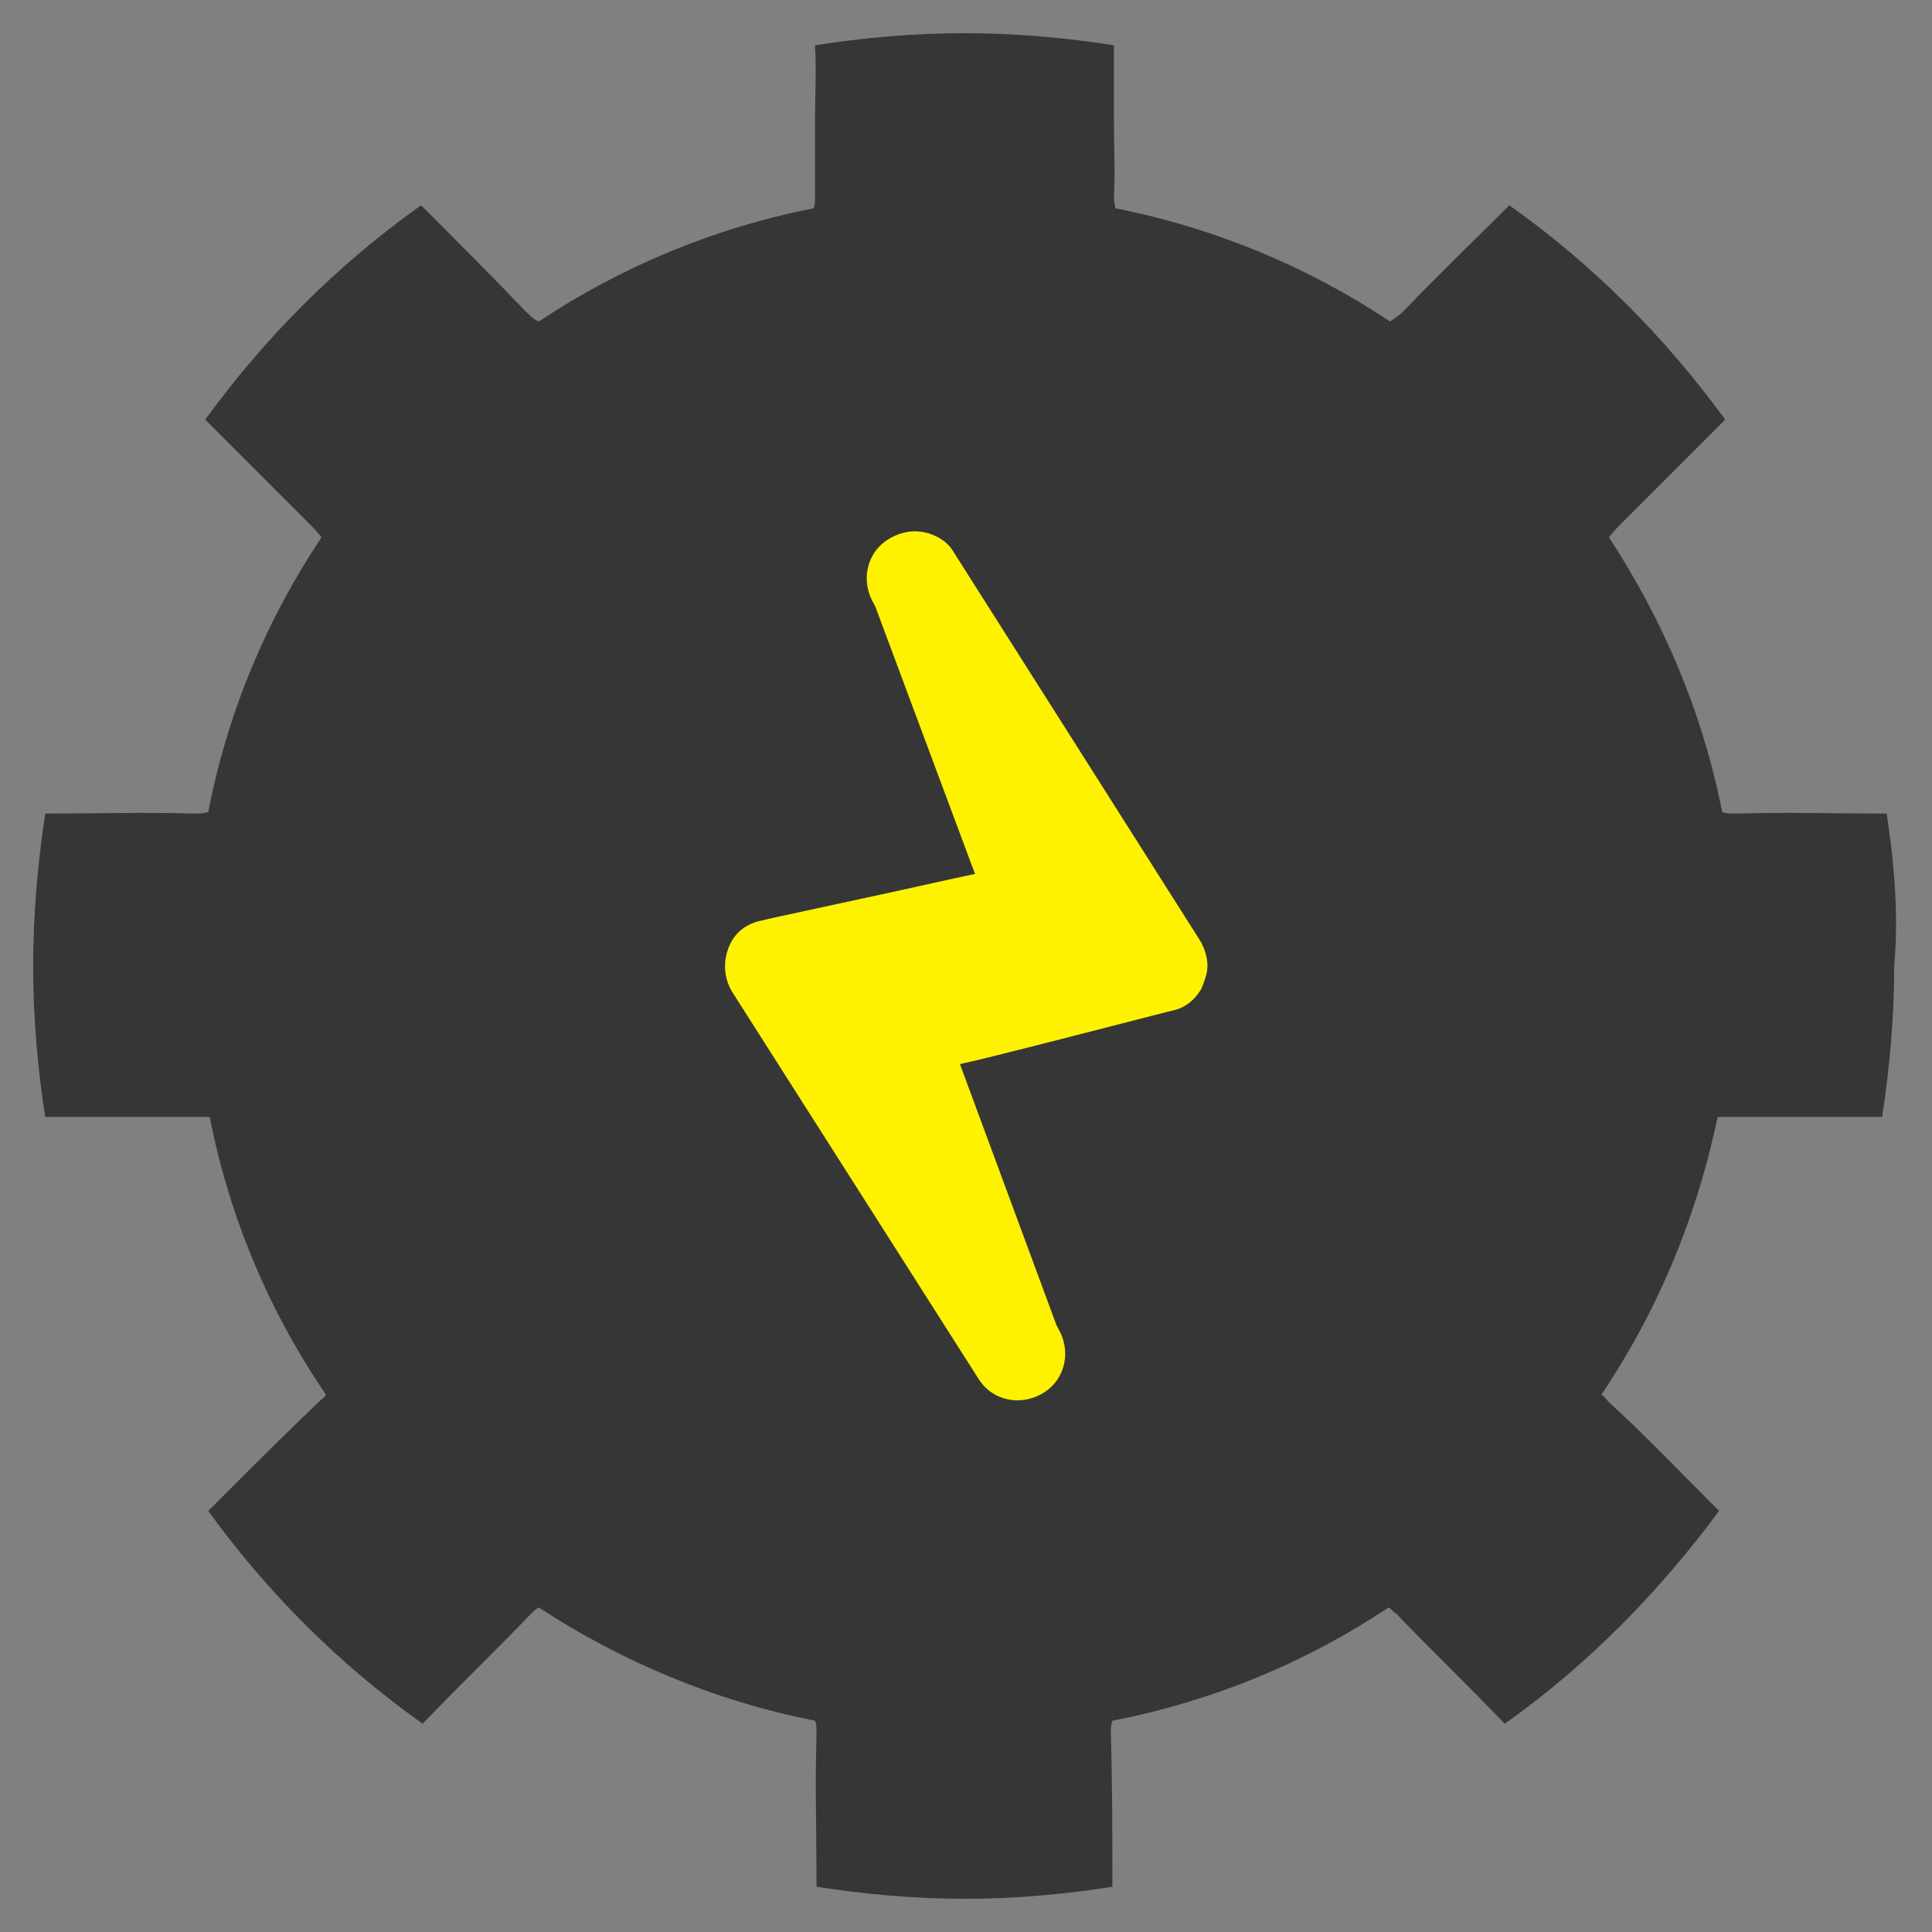
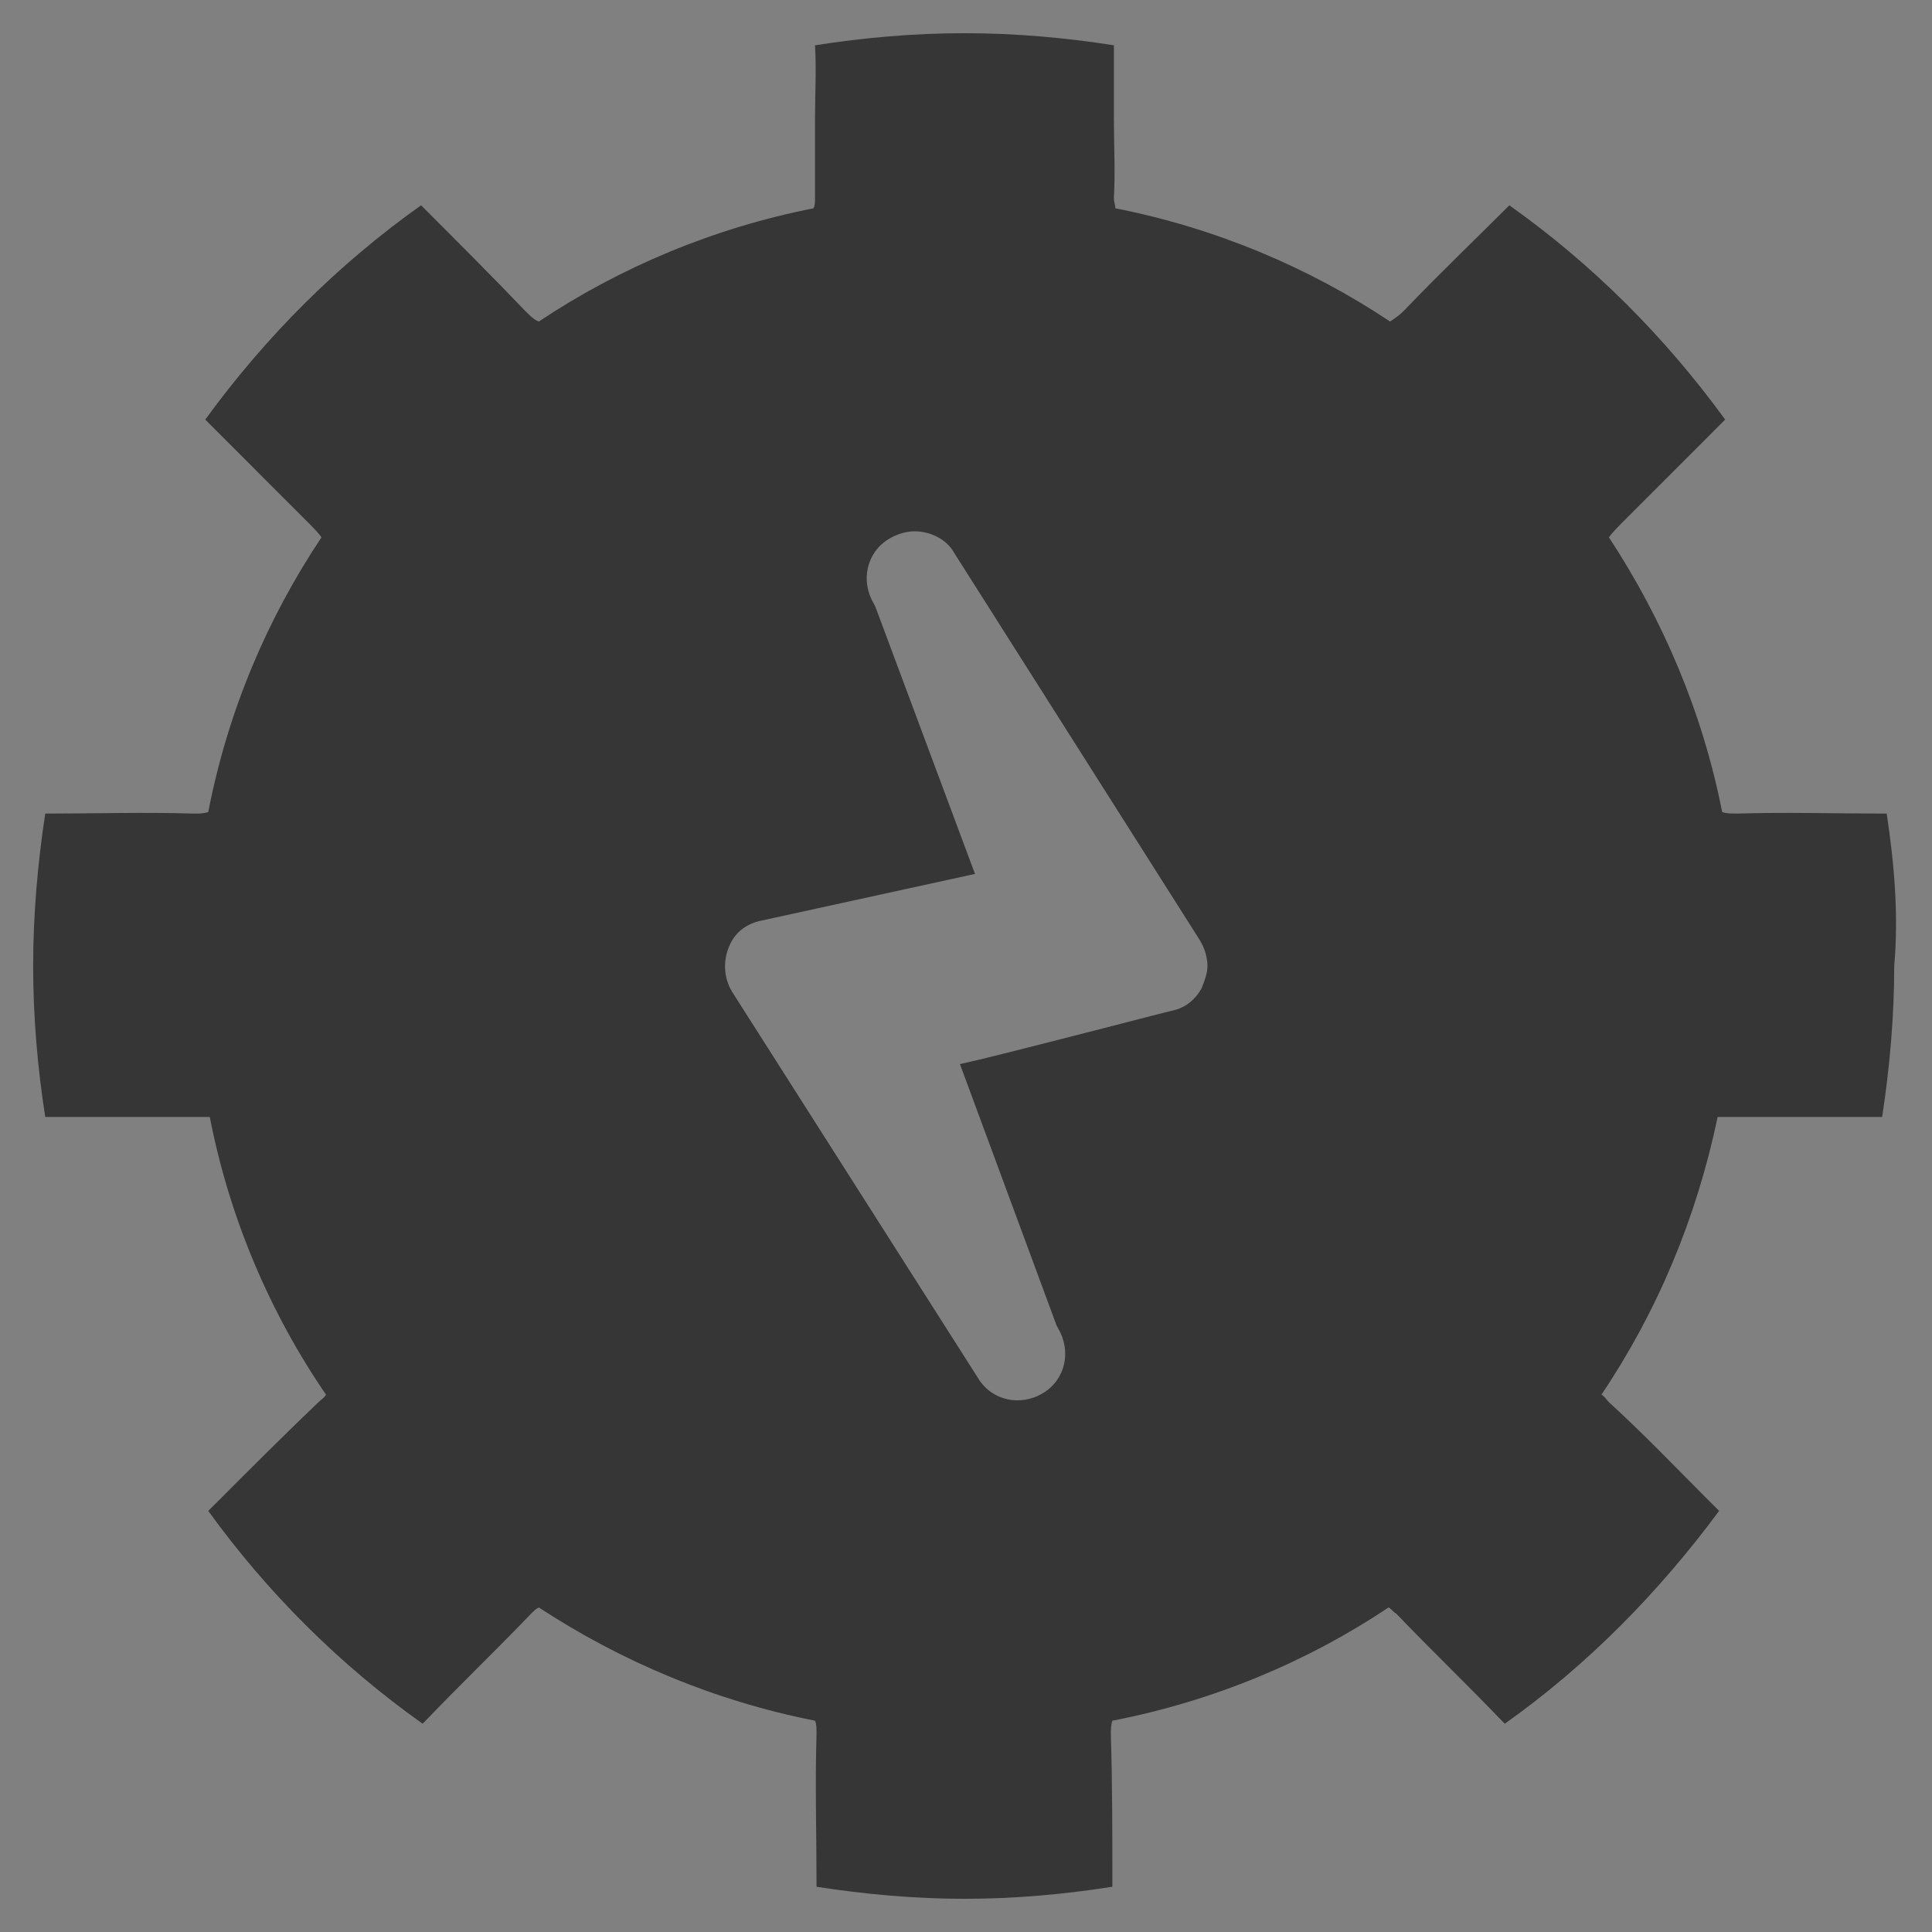
<svg xmlns="http://www.w3.org/2000/svg" width="38" height="38" viewBox="0 0 38 38" fill="none">
  <rect x="0" y="0" width="38" height="38" fill="#808080" stroke="none" />
-   <rect x="10" y="9" width="20" height="20" fill="#FEF200" />
-   <path d="M37.109 16.002H37.049C36.099 16.002 35.12 15.972 34.169 16.002C34.051 16.002 33.962 16.002 33.873 15.972C33.487 14.013 32.715 12.202 31.646 10.569C31.706 10.48 31.824 10.361 31.973 10.213C32.626 9.56 33.279 8.906 33.932 8.253C32.745 6.621 31.32 5.196 29.687 4.038C29.004 4.721 28.291 5.403 27.609 6.116C27.52 6.205 27.43 6.264 27.341 6.324C25.738 5.255 23.898 4.483 21.938 4.097C21.938 4.038 21.909 3.978 21.909 3.889C21.938 3.385 21.909 2.85 21.909 2.346C21.909 1.841 21.909 1.366 21.909 0.891C20.959 0.742 19.979 0.653 18.97 0.653C17.96 0.653 16.98 0.742 16.03 0.891C16.06 1.366 16.03 1.871 16.03 2.346C16.03 2.85 16.03 3.385 16.03 3.889C16.03 3.978 16.03 4.038 16.001 4.097C14.041 4.483 12.201 5.255 10.598 6.324C10.509 6.294 10.419 6.205 10.331 6.116C9.648 5.403 8.965 4.721 8.282 4.038C6.649 5.196 5.224 6.621 4.037 8.253C4.69 8.906 5.343 9.56 5.996 10.213C6.145 10.361 6.263 10.48 6.323 10.569C5.254 12.172 4.482 13.983 4.096 15.972C4.007 16.002 3.918 16.002 3.799 16.002C2.849 15.972 1.87 16.002 0.92 16.002H0.89C0.741 16.981 0.652 17.991 0.652 19C0.652 20.01 0.741 21.019 0.89 21.969C0.92 21.969 0.979 21.969 1.009 21.969C2.018 21.969 3.027 21.969 4.037 21.969C4.066 21.969 4.096 21.969 4.126 21.969C4.512 23.958 5.313 25.828 6.412 27.431C6.382 27.491 6.323 27.52 6.263 27.58C5.61 28.203 4.957 28.856 4.304 29.51C4.215 29.599 4.155 29.658 4.096 29.717C5.254 31.32 6.679 32.745 8.312 33.903C8.341 33.874 8.341 33.874 8.371 33.844C9.054 33.131 9.766 32.449 10.449 31.736C10.509 31.677 10.538 31.647 10.598 31.617C12.23 32.686 14.071 33.458 16.03 33.844C16.06 33.903 16.06 33.992 16.06 34.111C16.03 35.091 16.06 36.071 16.06 37.05V37.11C17.01 37.258 17.99 37.347 18.97 37.347C19.979 37.347 20.929 37.258 21.879 37.11V37.05C21.879 36.071 21.879 35.091 21.849 34.111C21.849 34.022 21.849 33.933 21.879 33.844C23.868 33.458 25.709 32.686 27.312 31.617C27.371 31.647 27.401 31.706 27.46 31.736C28.143 32.449 28.855 33.131 29.538 33.844C29.568 33.874 29.568 33.874 29.598 33.903C31.23 32.745 32.626 31.32 33.813 29.717C33.754 29.658 33.694 29.599 33.605 29.51C32.952 28.856 32.329 28.203 31.646 27.58C31.587 27.52 31.557 27.461 31.498 27.431C32.596 25.799 33.368 23.958 33.784 21.969C33.813 21.969 33.843 21.969 33.873 21.969C34.882 21.969 35.891 21.969 36.901 21.969C36.931 21.969 36.99 21.969 37.02 21.969C37.168 20.989 37.257 20.01 37.257 19C37.346 17.991 37.257 16.981 37.109 16.002ZM23.631 19.445C23.512 19.653 23.334 19.802 23.126 19.861C22.977 19.891 20.721 20.485 19.266 20.841L18.881 20.93L20.78 26.066L20.81 26.125C21.077 26.57 20.959 27.135 20.513 27.402C20.068 27.669 19.504 27.55 19.237 27.105L14.398 19.505C14.22 19.208 14.22 18.852 14.368 18.555C14.487 18.317 14.694 18.169 14.962 18.11C15.051 18.08 17.307 17.605 18.762 17.278L19.177 17.189L17.218 11.935L17.188 11.875C16.921 11.43 17.04 10.866 17.485 10.599C17.634 10.51 17.812 10.45 17.99 10.45C18.287 10.45 18.613 10.599 18.762 10.866L23.601 18.495C23.69 18.644 23.749 18.822 23.749 19C23.749 19.149 23.69 19.297 23.631 19.445Z" fill="#363636" />
+   <path d="M37.109 16.002H37.049C36.099 16.002 35.12 15.972 34.169 16.002C34.051 16.002 33.962 16.002 33.873 15.972C33.487 14.013 32.715 12.202 31.646 10.569C31.706 10.48 31.824 10.361 31.973 10.213C32.626 9.56 33.279 8.906 33.932 8.253C32.745 6.621 31.32 5.196 29.687 4.038C29.004 4.721 28.291 5.403 27.609 6.116C27.52 6.205 27.43 6.264 27.341 6.324C25.738 5.255 23.898 4.483 21.938 4.097C21.938 4.038 21.909 3.978 21.909 3.889C21.938 3.385 21.909 2.85 21.909 2.346C21.909 1.841 21.909 1.366 21.909 0.891C20.959 0.742 19.979 0.653 18.97 0.653C17.96 0.653 16.98 0.742 16.03 0.891C16.06 1.366 16.03 1.871 16.03 2.346C16.03 2.85 16.03 3.385 16.03 3.889C16.03 3.978 16.03 4.038 16.001 4.097C14.041 4.483 12.201 5.255 10.598 6.324C10.509 6.294 10.419 6.205 10.331 6.116C9.648 5.403 8.965 4.721 8.282 4.038C6.649 5.196 5.224 6.621 4.037 8.253C4.69 8.906 5.343 9.56 5.996 10.213C6.145 10.361 6.263 10.48 6.323 10.569C5.254 12.172 4.482 13.983 4.096 15.972C4.007 16.002 3.918 16.002 3.799 16.002C2.849 15.972 1.87 16.002 0.92 16.002H0.89C0.741 16.981 0.652 17.991 0.652 19C0.652 20.01 0.741 21.019 0.89 21.969C0.92 21.969 0.979 21.969 1.009 21.969C2.018 21.969 3.027 21.969 4.037 21.969C4.066 21.969 4.096 21.969 4.126 21.969C4.512 23.958 5.313 25.828 6.412 27.431C6.382 27.491 6.323 27.52 6.263 27.58C5.61 28.203 4.957 28.856 4.304 29.51C4.215 29.599 4.155 29.658 4.096 29.717C5.254 31.32 6.679 32.745 8.312 33.903C8.341 33.874 8.341 33.874 8.371 33.844C9.054 33.131 9.766 32.449 10.449 31.736C10.509 31.677 10.538 31.647 10.598 31.617C12.23 32.686 14.071 33.458 16.03 33.844C16.06 33.903 16.06 33.992 16.06 34.111C16.03 35.091 16.06 36.071 16.06 37.05V37.11C17.01 37.258 17.99 37.347 18.97 37.347C19.979 37.347 20.929 37.258 21.879 37.11V37.05C21.879 36.071 21.879 35.091 21.849 34.111C21.849 34.022 21.849 33.933 21.879 33.844C23.868 33.458 25.709 32.686 27.312 31.617C27.371 31.647 27.401 31.706 27.46 31.736C28.143 32.449 28.855 33.131 29.538 33.844C29.568 33.874 29.568 33.874 29.598 33.903C31.23 32.745 32.626 31.32 33.813 29.717C33.754 29.658 33.694 29.599 33.605 29.51C32.952 28.856 32.329 28.203 31.646 27.58C31.587 27.52 31.557 27.461 31.498 27.431C32.596 25.799 33.368 23.958 33.784 21.969C33.813 21.969 33.843 21.969 33.873 21.969C34.882 21.969 35.891 21.969 36.901 21.969C36.931 21.969 36.99 21.969 37.02 21.969C37.168 20.989 37.257 20.01 37.257 19C37.346 17.991 37.257 16.981 37.109 16.002ZM23.631 19.445C23.512 19.653 23.334 19.802 23.126 19.861C22.977 19.891 20.721 20.485 19.266 20.841L18.881 20.93L20.78 26.066L20.81 26.125C21.077 26.57 20.959 27.135 20.513 27.402C20.068 27.669 19.504 27.55 19.237 27.105L14.398 19.505C14.22 19.208 14.22 18.852 14.368 18.555C14.487 18.317 14.694 18.169 14.962 18.11L19.177 17.189L17.218 11.935L17.188 11.875C16.921 11.43 17.04 10.866 17.485 10.599C17.634 10.51 17.812 10.45 17.99 10.45C18.287 10.45 18.613 10.599 18.762 10.866L23.601 18.495C23.69 18.644 23.749 18.822 23.749 19C23.749 19.149 23.69 19.297 23.631 19.445Z" fill="#363636" />
</svg>